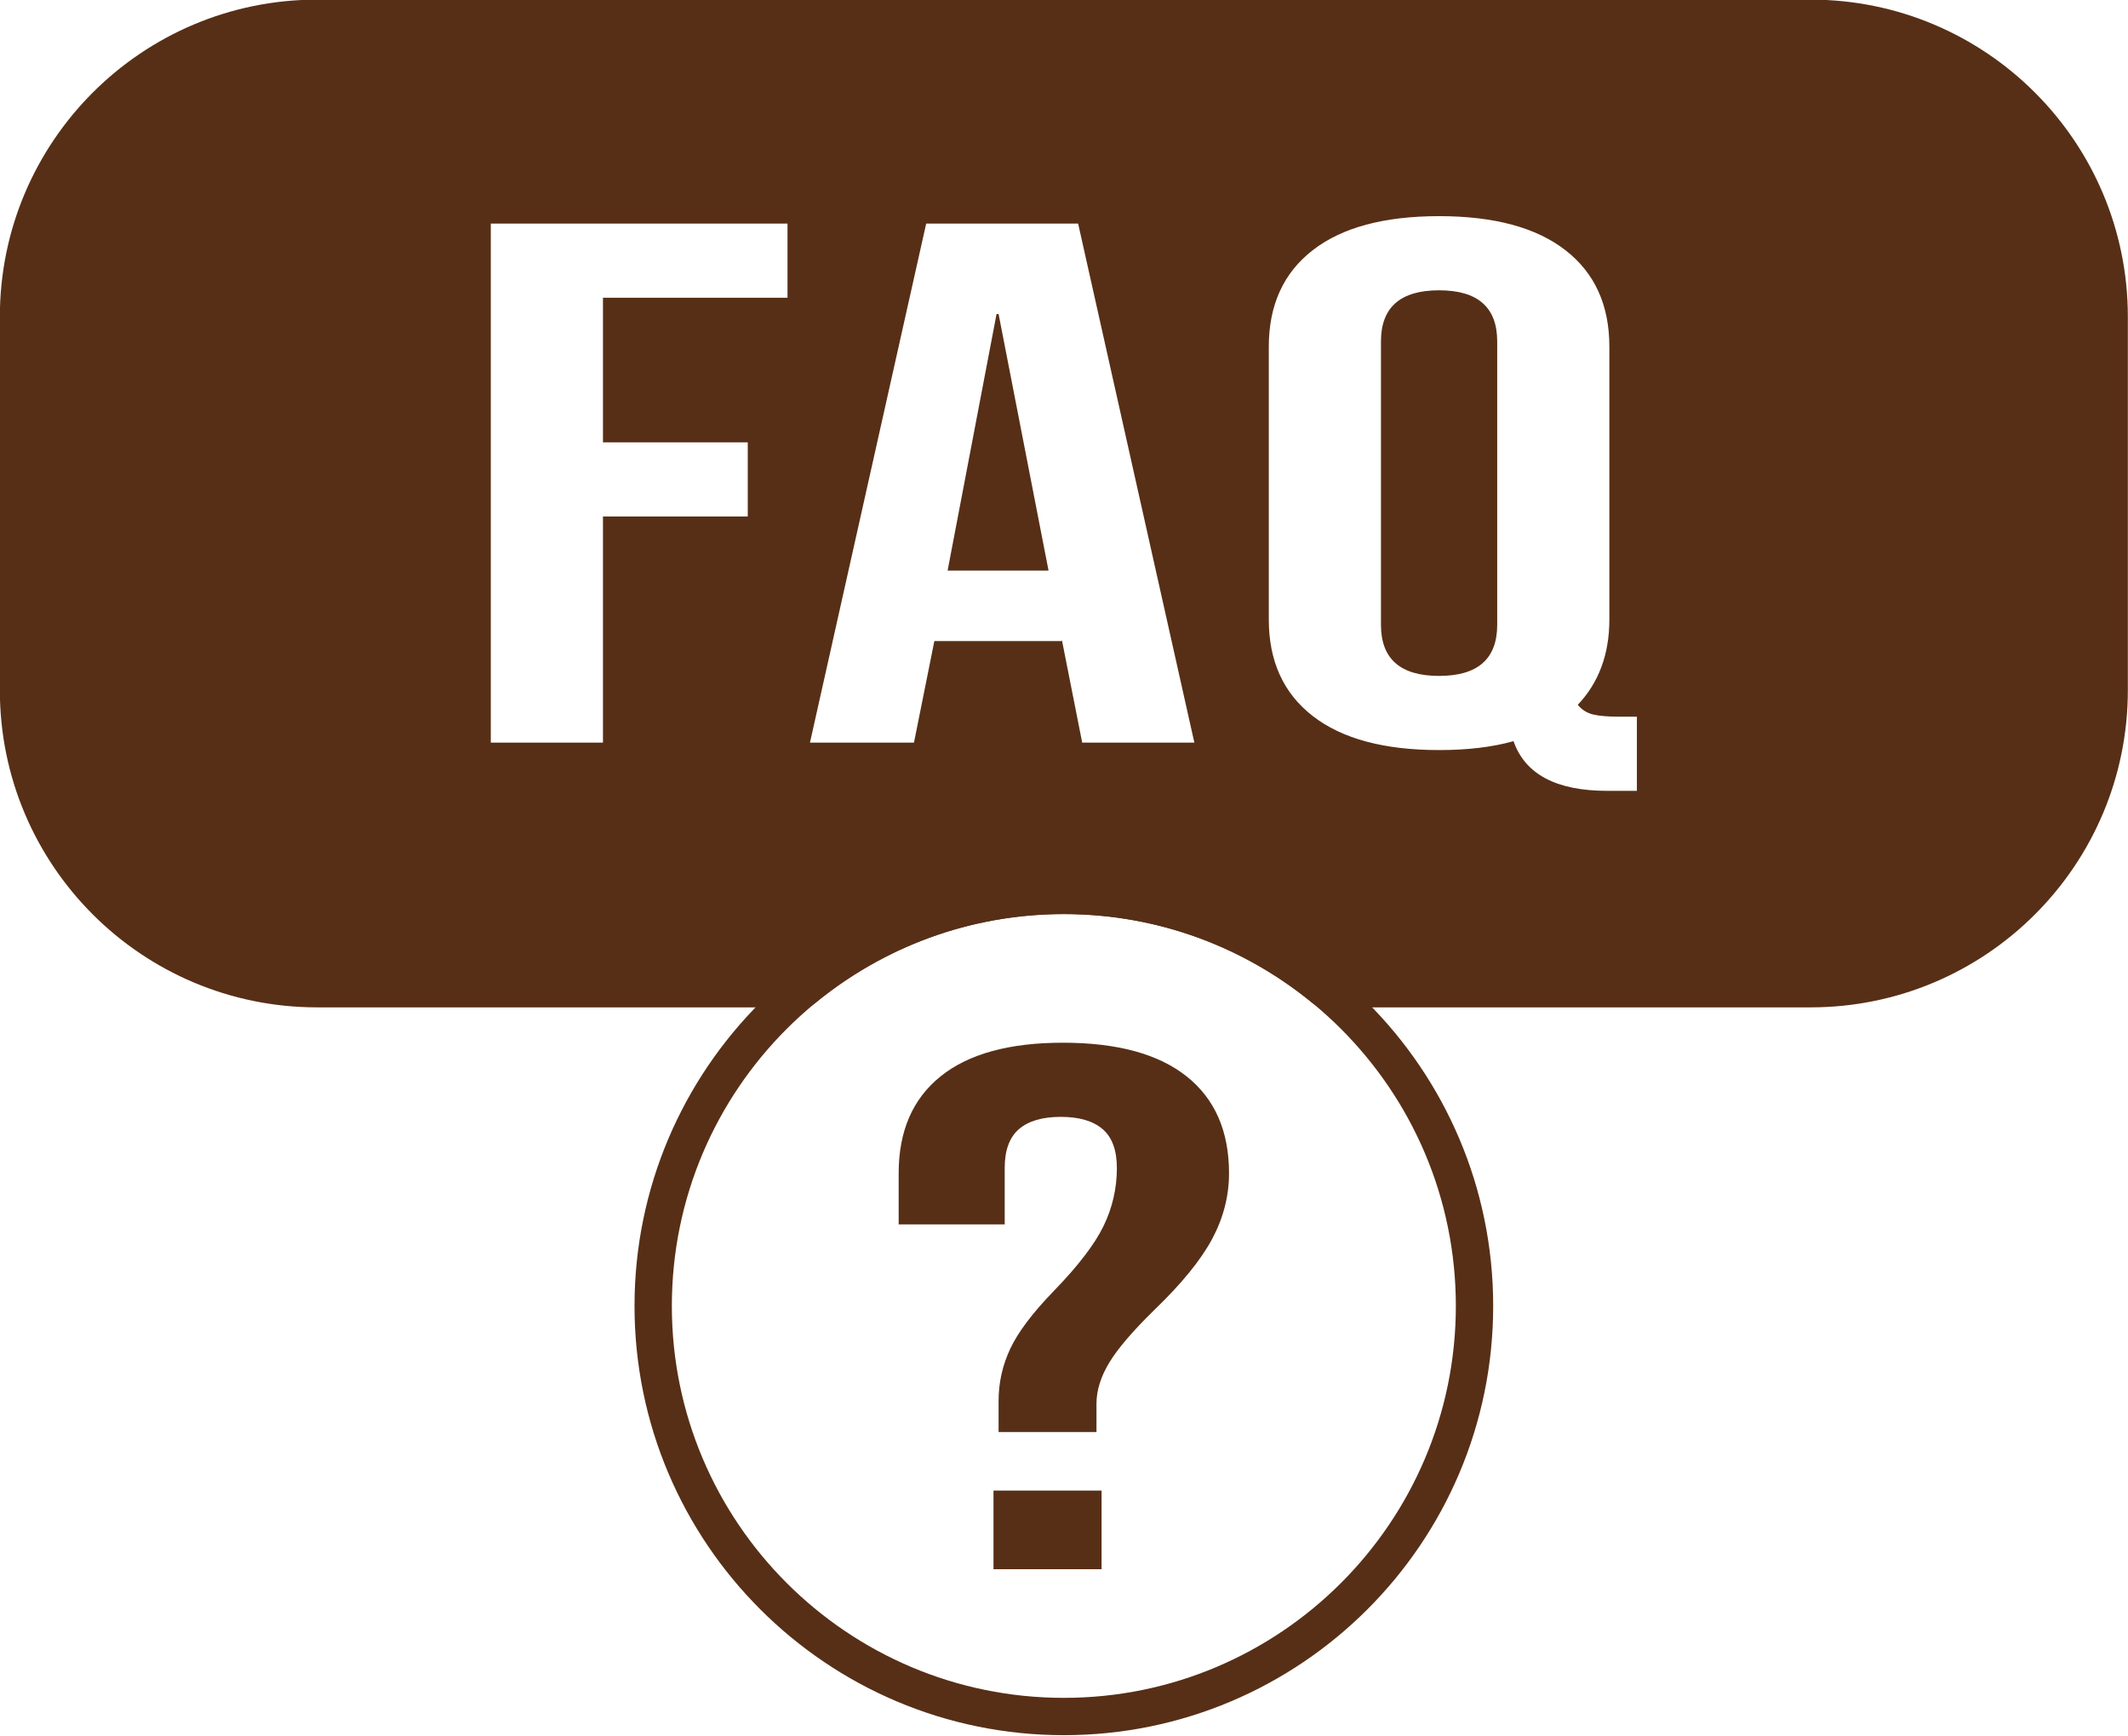
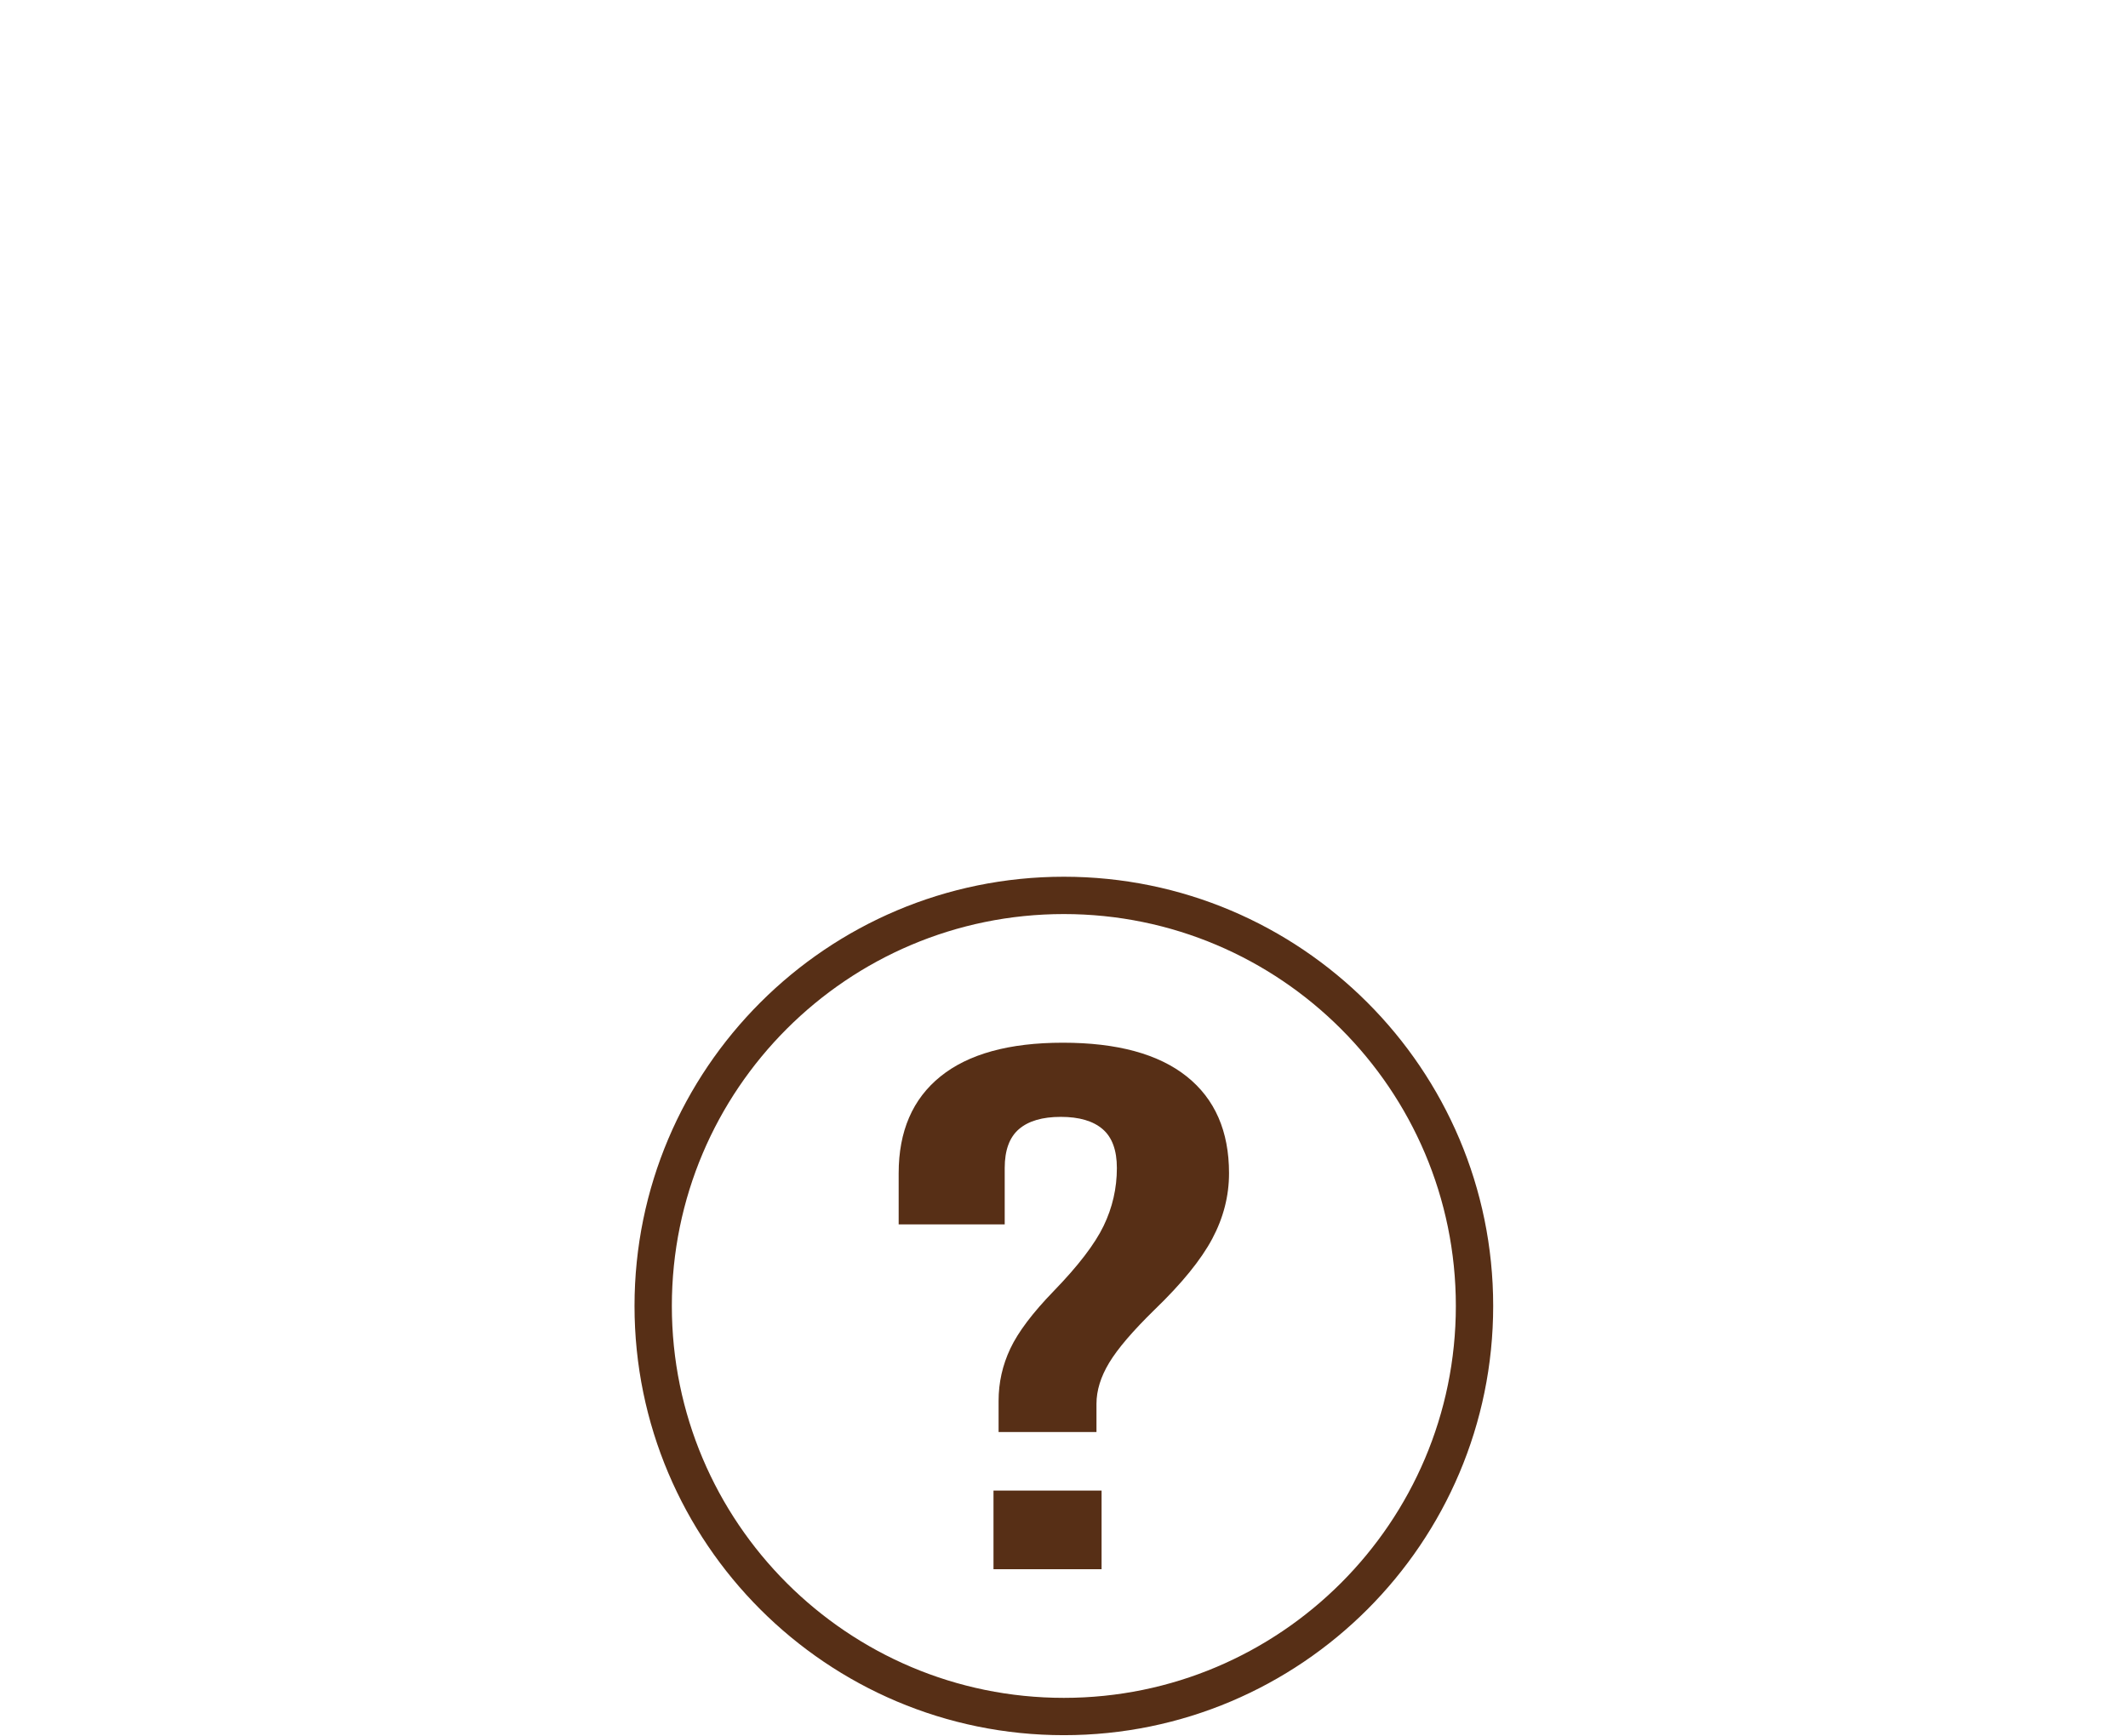
<svg xmlns="http://www.w3.org/2000/svg" clip-rule="evenodd" fill="#572f16" fill-rule="evenodd" height="193.8" preserveAspectRatio="xMidYMid meet" stroke-linejoin="round" stroke-miterlimit="2" version="1" viewBox="14.6 36.5 237.5 193.8" width="237.5" zoomAndPan="magnify">
  <g id="change1_1">
    <path d="M126.05,192.888c0,-2.042 0.436,-3.987 1.309,-5.836c0.872,-1.849 2.484,-3.988 4.836,-6.416c2.732,-2.815 4.59,-5.243 5.577,-7.285c0.986,-2.042 1.479,-4.194 1.479,-6.457c-0,-1.987 -0.531,-3.436 -1.593,-4.346c-1.062,-0.911 -2.618,-1.366 -4.666,-1.366c-2.048,-0 -3.604,0.455 -4.666,1.366c-1.062,0.91 -1.593,2.359 -1.593,4.346l-0,6.291l-11.835,0l-0,-5.712c-0,-4.691 1.555,-8.292 4.665,-10.803c3.111,-2.511 7.663,-3.767 13.657,-3.767c6.069,0 10.678,1.256 13.826,3.767c3.149,2.511 4.723,6.112 4.723,10.803c0,2.539 -0.626,4.981 -1.878,7.327c-1.251,2.345 -3.395,4.981 -6.429,7.906c-2.428,2.373 -4.116,4.346 -5.065,5.919c-0.948,1.573 -1.422,3.104 -1.422,4.594l-0,3.146l-10.925,-0l0,-3.477Zm-0.569,10.017l12.063,-0l-0,8.775l-12.063,-0l0,-8.775Z" fill="inherit" fill-rule="nonzero" />
  </g>
  <g id="change1_2">
    <path d="M133.333,134.375c-26.446,0 -47.916,21.471 -47.916,47.917c-0,26.446 21.47,47.916 47.916,47.916c26.446,0 47.917,-21.47 47.917,-47.916c0,-26.446 -21.471,-47.917 -47.917,-47.917Zm0,4.167c24.147,-0 43.75,19.603 43.75,43.75c0,24.146 -19.603,43.75 -43.75,43.75c-24.146,-0 -43.75,-19.604 -43.75,-43.75c0,-24.147 19.604,-43.75 43.75,-43.75Z" fill="inherit" />
  </g>
  <g id="change1_3">
-     <path d="M104.253,148.958c0.483,0 0.95,-0.167 1.323,-0.474c7.553,-6.211 17.223,-9.942 27.757,-9.942c10.535,-0 20.205,3.731 27.757,9.942c0.373,0.307 0.841,0.474 1.324,0.474l54.253,0c19.56,0 35.416,-15.856 35.416,-35.416c0,-13.237 0,-28.431 0,-41.667c0,-19.56 -15.856,-35.417 -35.416,-35.417c-44.352,0 -122.315,0 -166.667,0c-19.56,0 -35.417,15.857 -35.417,35.417c0,13.236 0,28.43 0,41.667c0,19.56 15.857,35.416 35.417,35.416c-0,0 54.253,0 54.253,0Zm89.736,-24.171c-5.69,-0 -9.18,-1.849 -10.469,-5.547c-2.352,0.663 -5.121,0.994 -8.308,0.994c-6.145,-0 -10.849,-1.269 -14.111,-3.808c-3.263,-2.539 -4.894,-6.126 -4.894,-10.762l0,-30.464c0,-4.636 1.631,-8.224 4.894,-10.762c3.262,-2.539 7.966,-3.808 14.111,-3.808c6.145,-0 10.849,1.269 14.111,3.808c3.263,2.538 4.894,6.126 4.894,10.762l-0,30.464c-0,3.863 -1.176,7.037 -3.528,9.52c0.455,0.552 1.024,0.911 1.707,1.076c0.683,0.166 1.669,0.249 2.959,0.249l1.934,-0l0,8.278l-3.3,-0Zm-124.612,-63.329l33.116,-0l0,8.278l-20.598,-0l0,16.143l16.16,-0l0,8.278l-16.16,0l0,25.249l-12.518,0l0,-57.948Zm48.593,-0l16.957,-0l12.973,57.948l-12.518,0l-2.276,-11.507l-0,0.166l-14.225,-0l-2.276,11.341l-11.608,0l12.973,-57.948Zm57.242,50.498c4.325,-0 6.487,-1.904 6.487,-5.713l-0,-31.623c-0,-3.808 -2.162,-5.712 -6.487,-5.712c-4.324,0 -6.487,1.904 -6.487,5.712l0,31.623c0,3.809 2.163,5.713 6.487,5.713Zm-43.586,-11.756l-5.576,-28.643l-0.228,0l-5.462,28.643l11.266,0Z" fill="inherit" />
-   </g>
+     </g>
</svg>